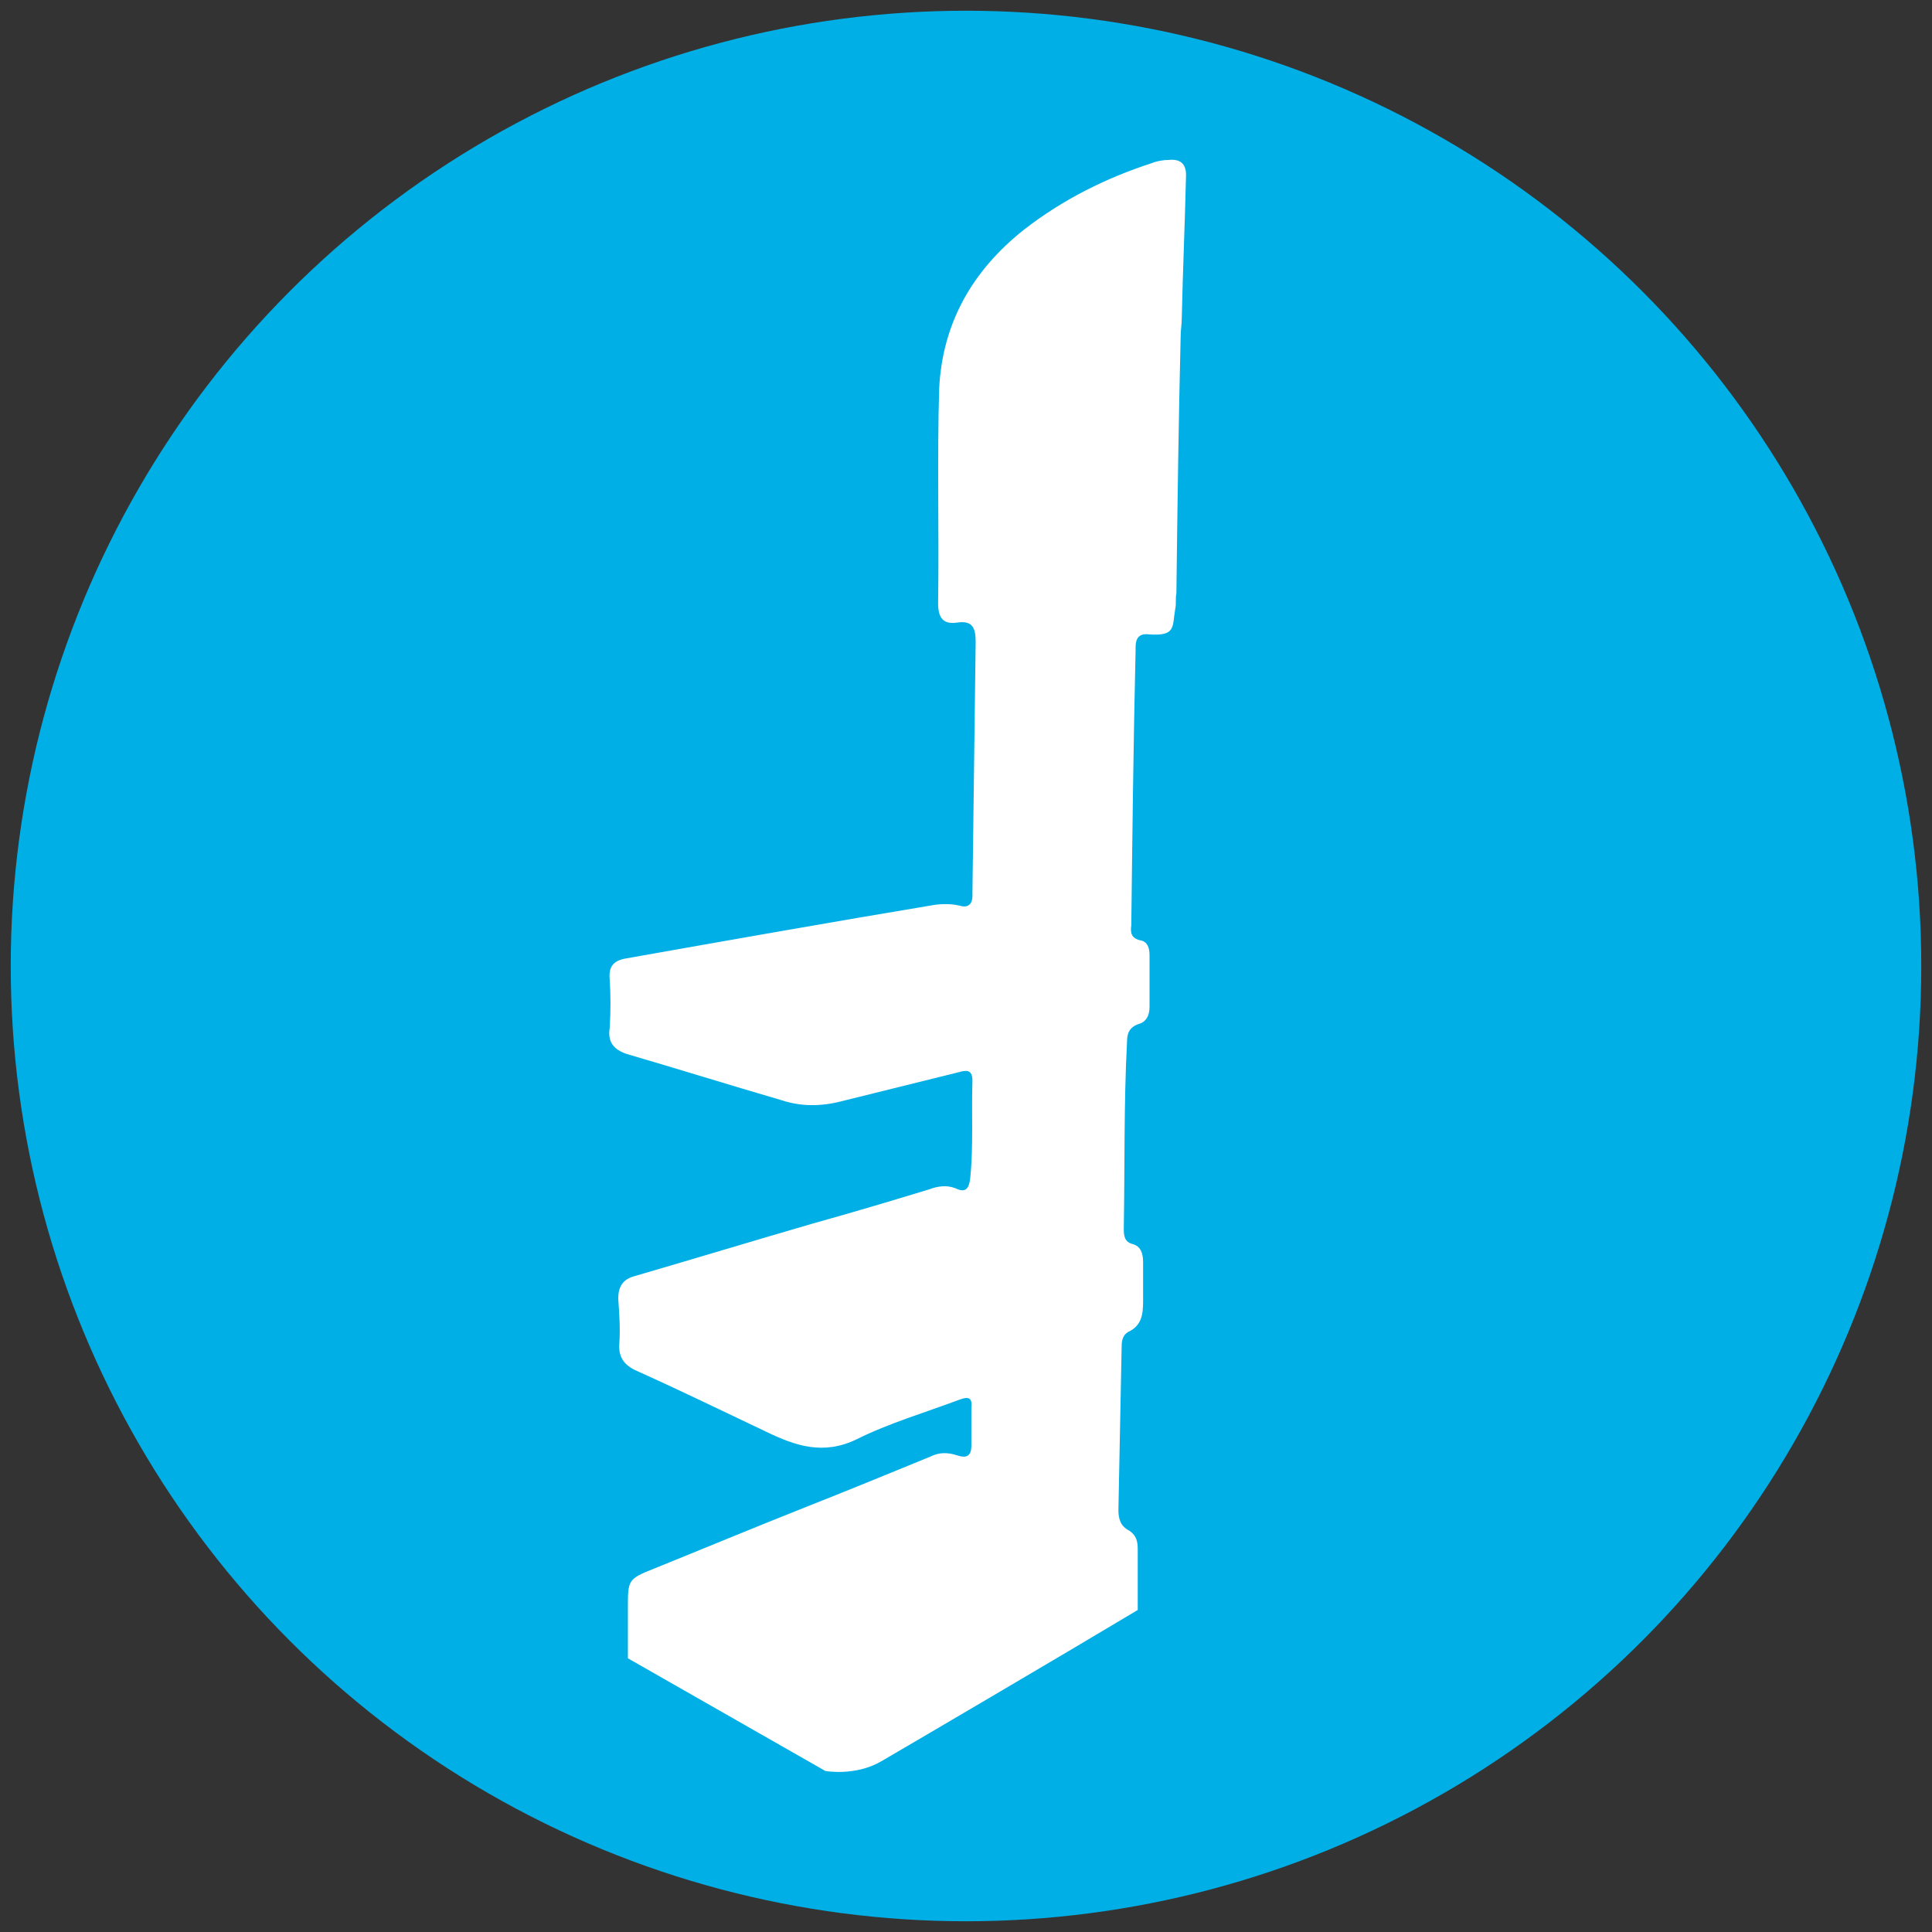
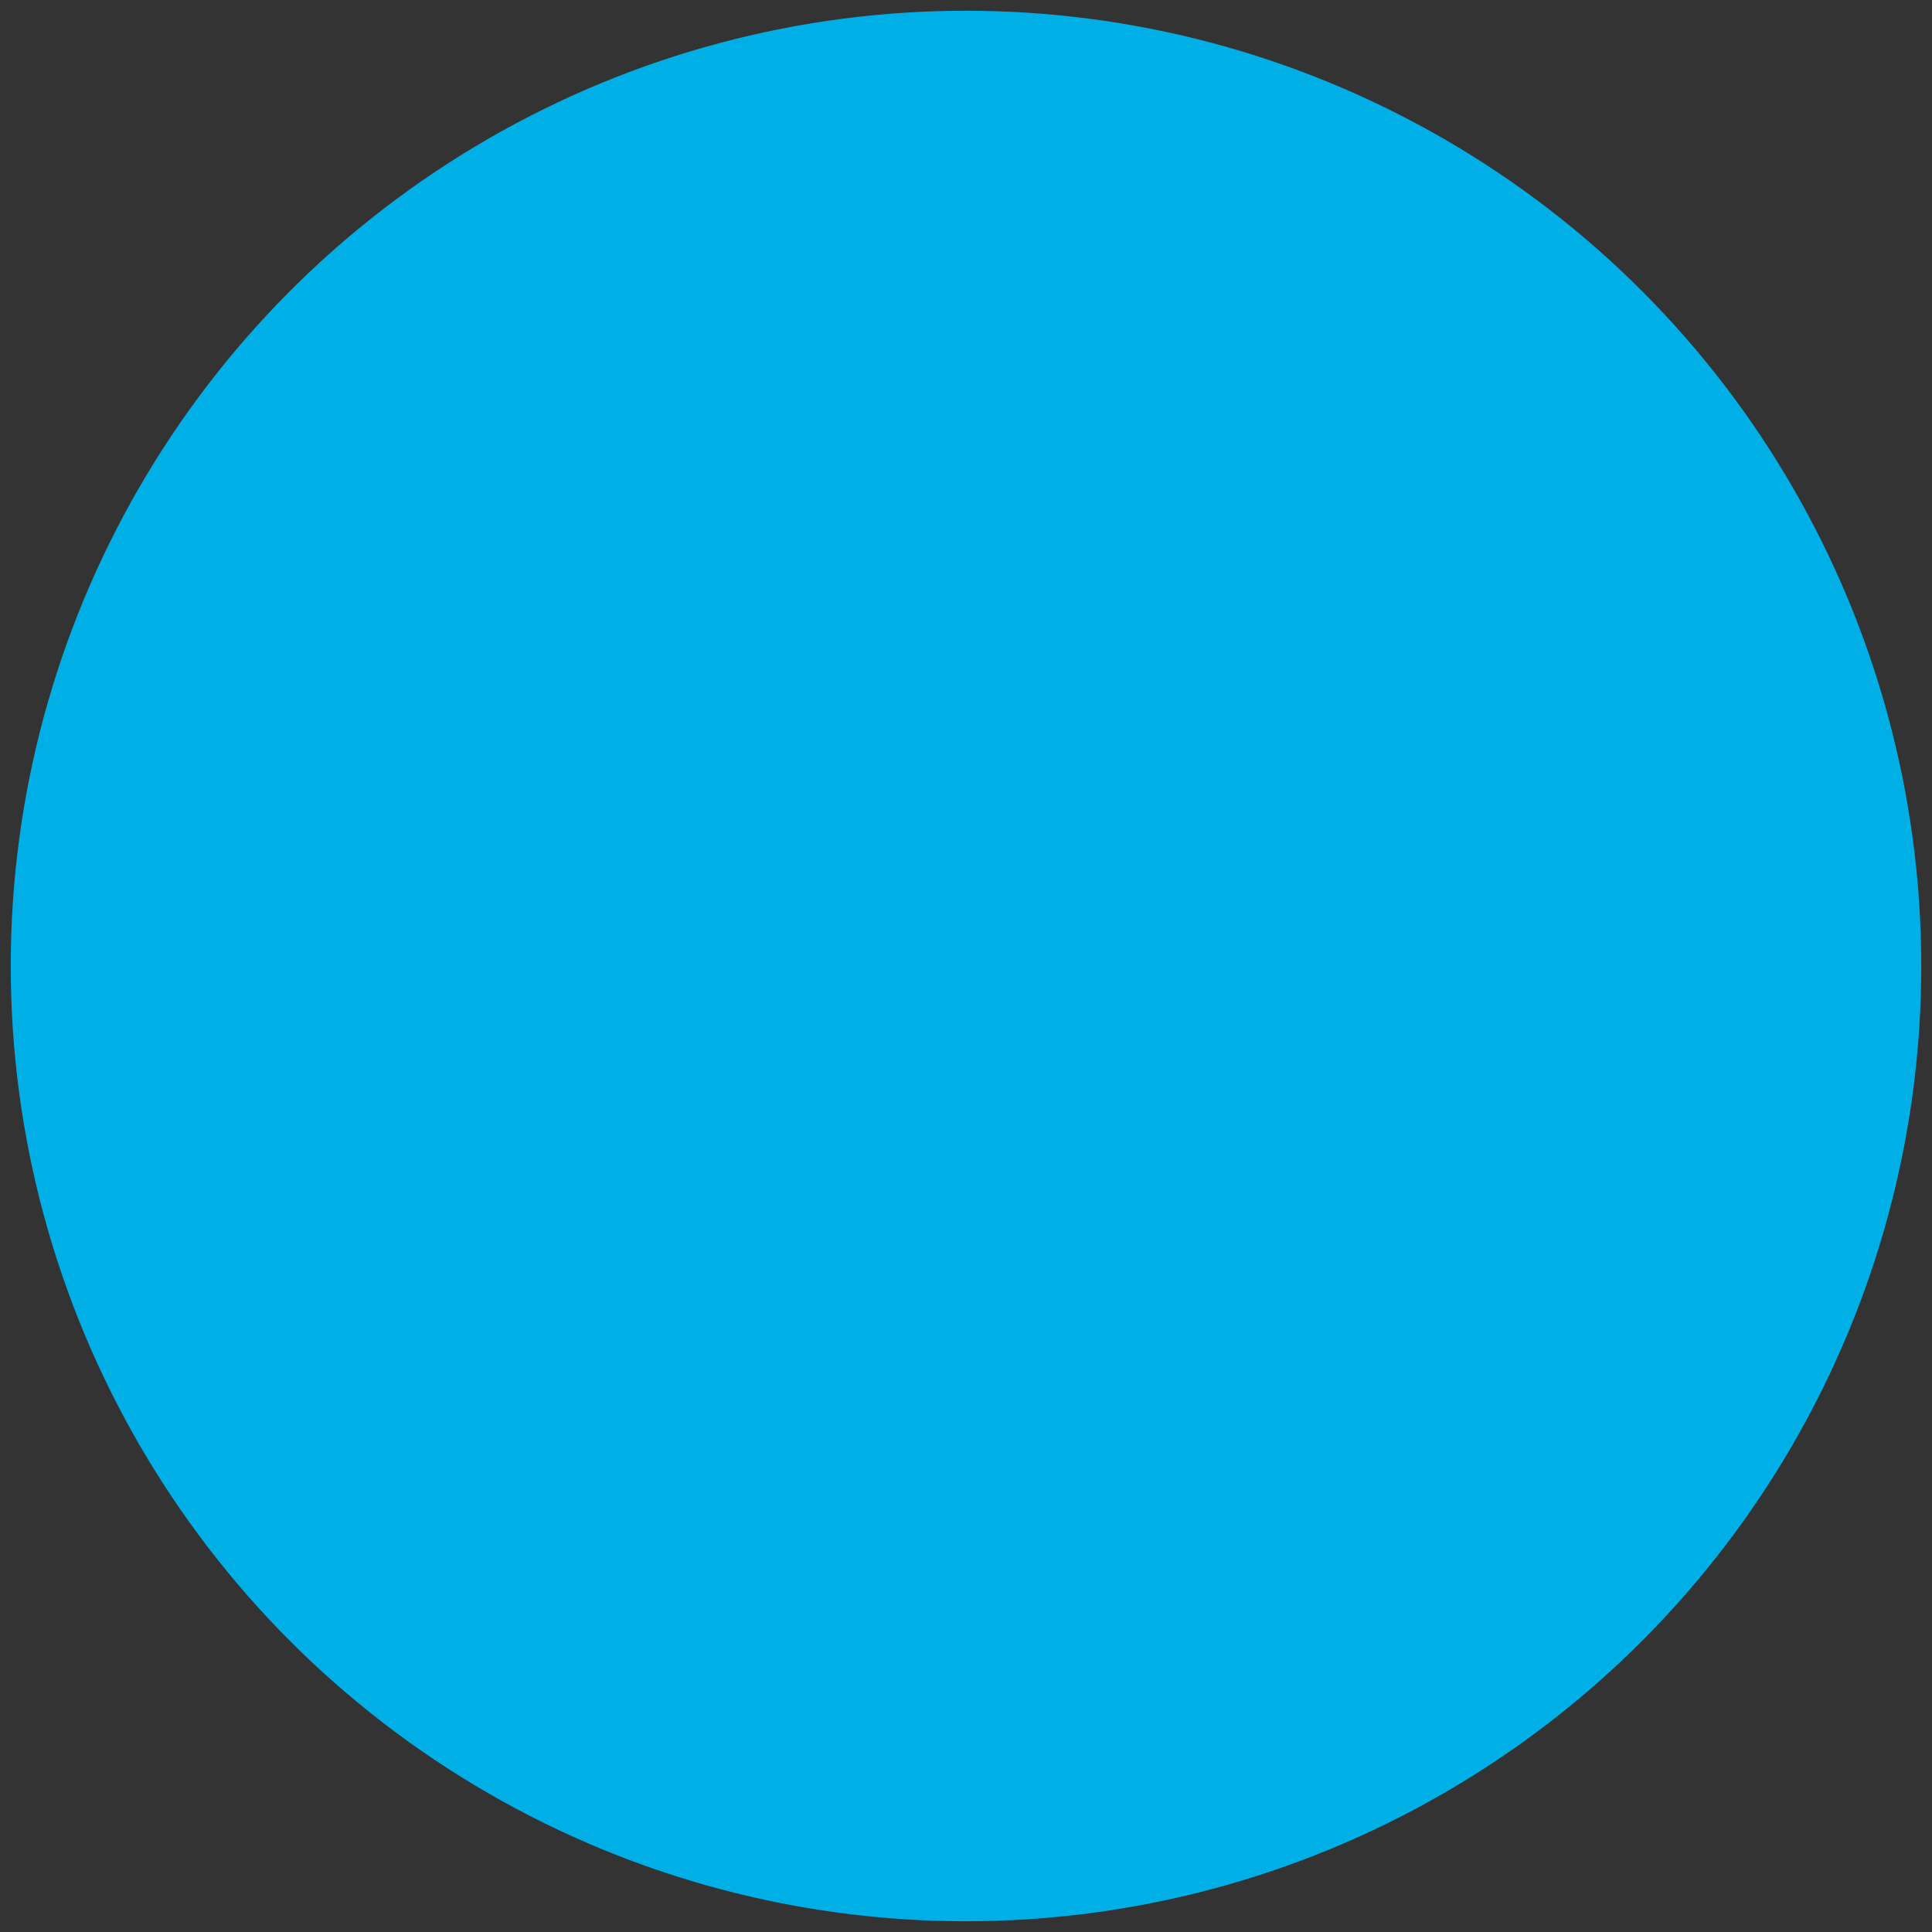
<svg xmlns="http://www.w3.org/2000/svg" version="1.1" id="Capa_1" x="0px" y="0px" viewBox="0 0 180 180" style="enable-background:new 0 0 180 180;" xml:space="preserve">
  <rect x="0" y="0" width="180" height="180" fill="#333333" stroke="none" />
  <style type="text/css">
	.st0{fill:#00AFE6;}
	.st1{fill:#FFFFFF;}
</style>
  <circle class="st0" cx="90" cy="90" r="89" />
-   <path class="st1" d="M58.4,98.2c4.8,1.4,9.6,2.9,14.4,4.3c1.8,0.6,3.7,0.6,5.6,0.1c3.6-0.9,7.3-1.8,10.9-2.7  c0.7-0.2,1.3-0.3,1.3,0.8c-0.1,3,0.1,6-0.2,9c-0.1,1-0.4,1.5-1.4,1c-0.8-0.3-1.6-0.2-2.4,0.1c-3.6,1.1-7.3,2.2-10.9,3.2  c-5.5,1.6-11.1,3.3-16.6,4.9c-1.1,0.3-1.5,1-1.5,2.1c0.1,1.4,0.2,2.8,0.1,4.2c-0.1,1.4,0.6,2.1,1.8,2.6c4,1.8,7.9,3.7,11.9,5.6  c2.7,1.3,5.3,2.2,8.4,0.7c3-1.5,6.4-2.5,9.6-3.7c0.8-0.3,1.2-0.2,1.1,0.7c0,1.2,0,2.4,0,3.6c0,0.9-0.4,1.2-1.3,0.9  c-0.9-0.3-1.7-0.3-2.5,0.1c-3.9,1.6-7.8,3.2-11.6,4.7c-4.8,1.9-9.6,3.9-14.3,5.8c-2.3,0.9-2.3,1.1-2.3,3.5c0,1.6,0,3.2,0,4.8  L76.9,165c0,0,2.8,0.5,5.2-0.9C84,163,99.5,153.9,106,150c0-1.9,0-3.8,0-5.7c0-0.8-0.2-1.3-0.8-1.7c-0.8-0.4-1-1.1-1-1.9  c0.1-5.1,0.2-10.1,0.3-15.2c0-0.6,0.1-1.1,0.6-1.4c1.3-0.6,1.4-1.7,1.4-2.9c0-1.2,0-2.4,0-3.6c0-0.8-0.2-1.5-1-1.7  c-0.7-0.2-0.8-0.7-0.8-1.4c0.1-5.8,0-11.6,0.3-17.4c0-0.8,0.2-1.4,1.1-1.7c0.7-0.2,1-0.8,1-1.6c0-1.6,0-3.2,0-4.8  c0-0.7-0.2-1.3-0.9-1.4c-0.8-0.2-0.9-0.7-0.8-1.4c0.1-8.5,0.2-17.1,0.4-25.6c0-0.1,0-0.2,0-0.3c0-0.8,0.3-1.3,1.2-1.2  c2.6,0.2,2.2-0.7,2.5-2.4c0.1-0.5,0-1,0.1-1.4c0.1-8,0.2-16,0.4-24c0-0.5,0.1-1.1,0.1-1.6c0.1-4.5,0.3-9,0.4-13.4  c0-1.1-0.6-1.5-1.6-1.4c-0.5,0-1.1,0.1-1.6,0.3c-4.3,1.4-8.3,3.4-11.9,6.2c-4.8,3.8-7.6,8.7-7.9,14.8c-0.2,6.6,0,13.3-0.1,20  c0,1.4,0.5,2,1.8,1.8c1.4-0.2,1.7,0.5,1.7,1.8c-0.1,7.8-0.2,15.5-0.3,23.3c0,0.1,0,0.3,0,0.4c0,0.7-0.4,1.1-1.1,0.9  c-0.8-0.2-1.6-0.2-2.4-0.1c-9.6,1.6-19.2,3.3-28.8,5c-1.1,0.2-1.6,0.7-1.5,1.9c0.1,1.5,0.1,3.1,0,4.6C56.6,97.1,57.2,97.8,58.4,98.2  z" />
</svg>